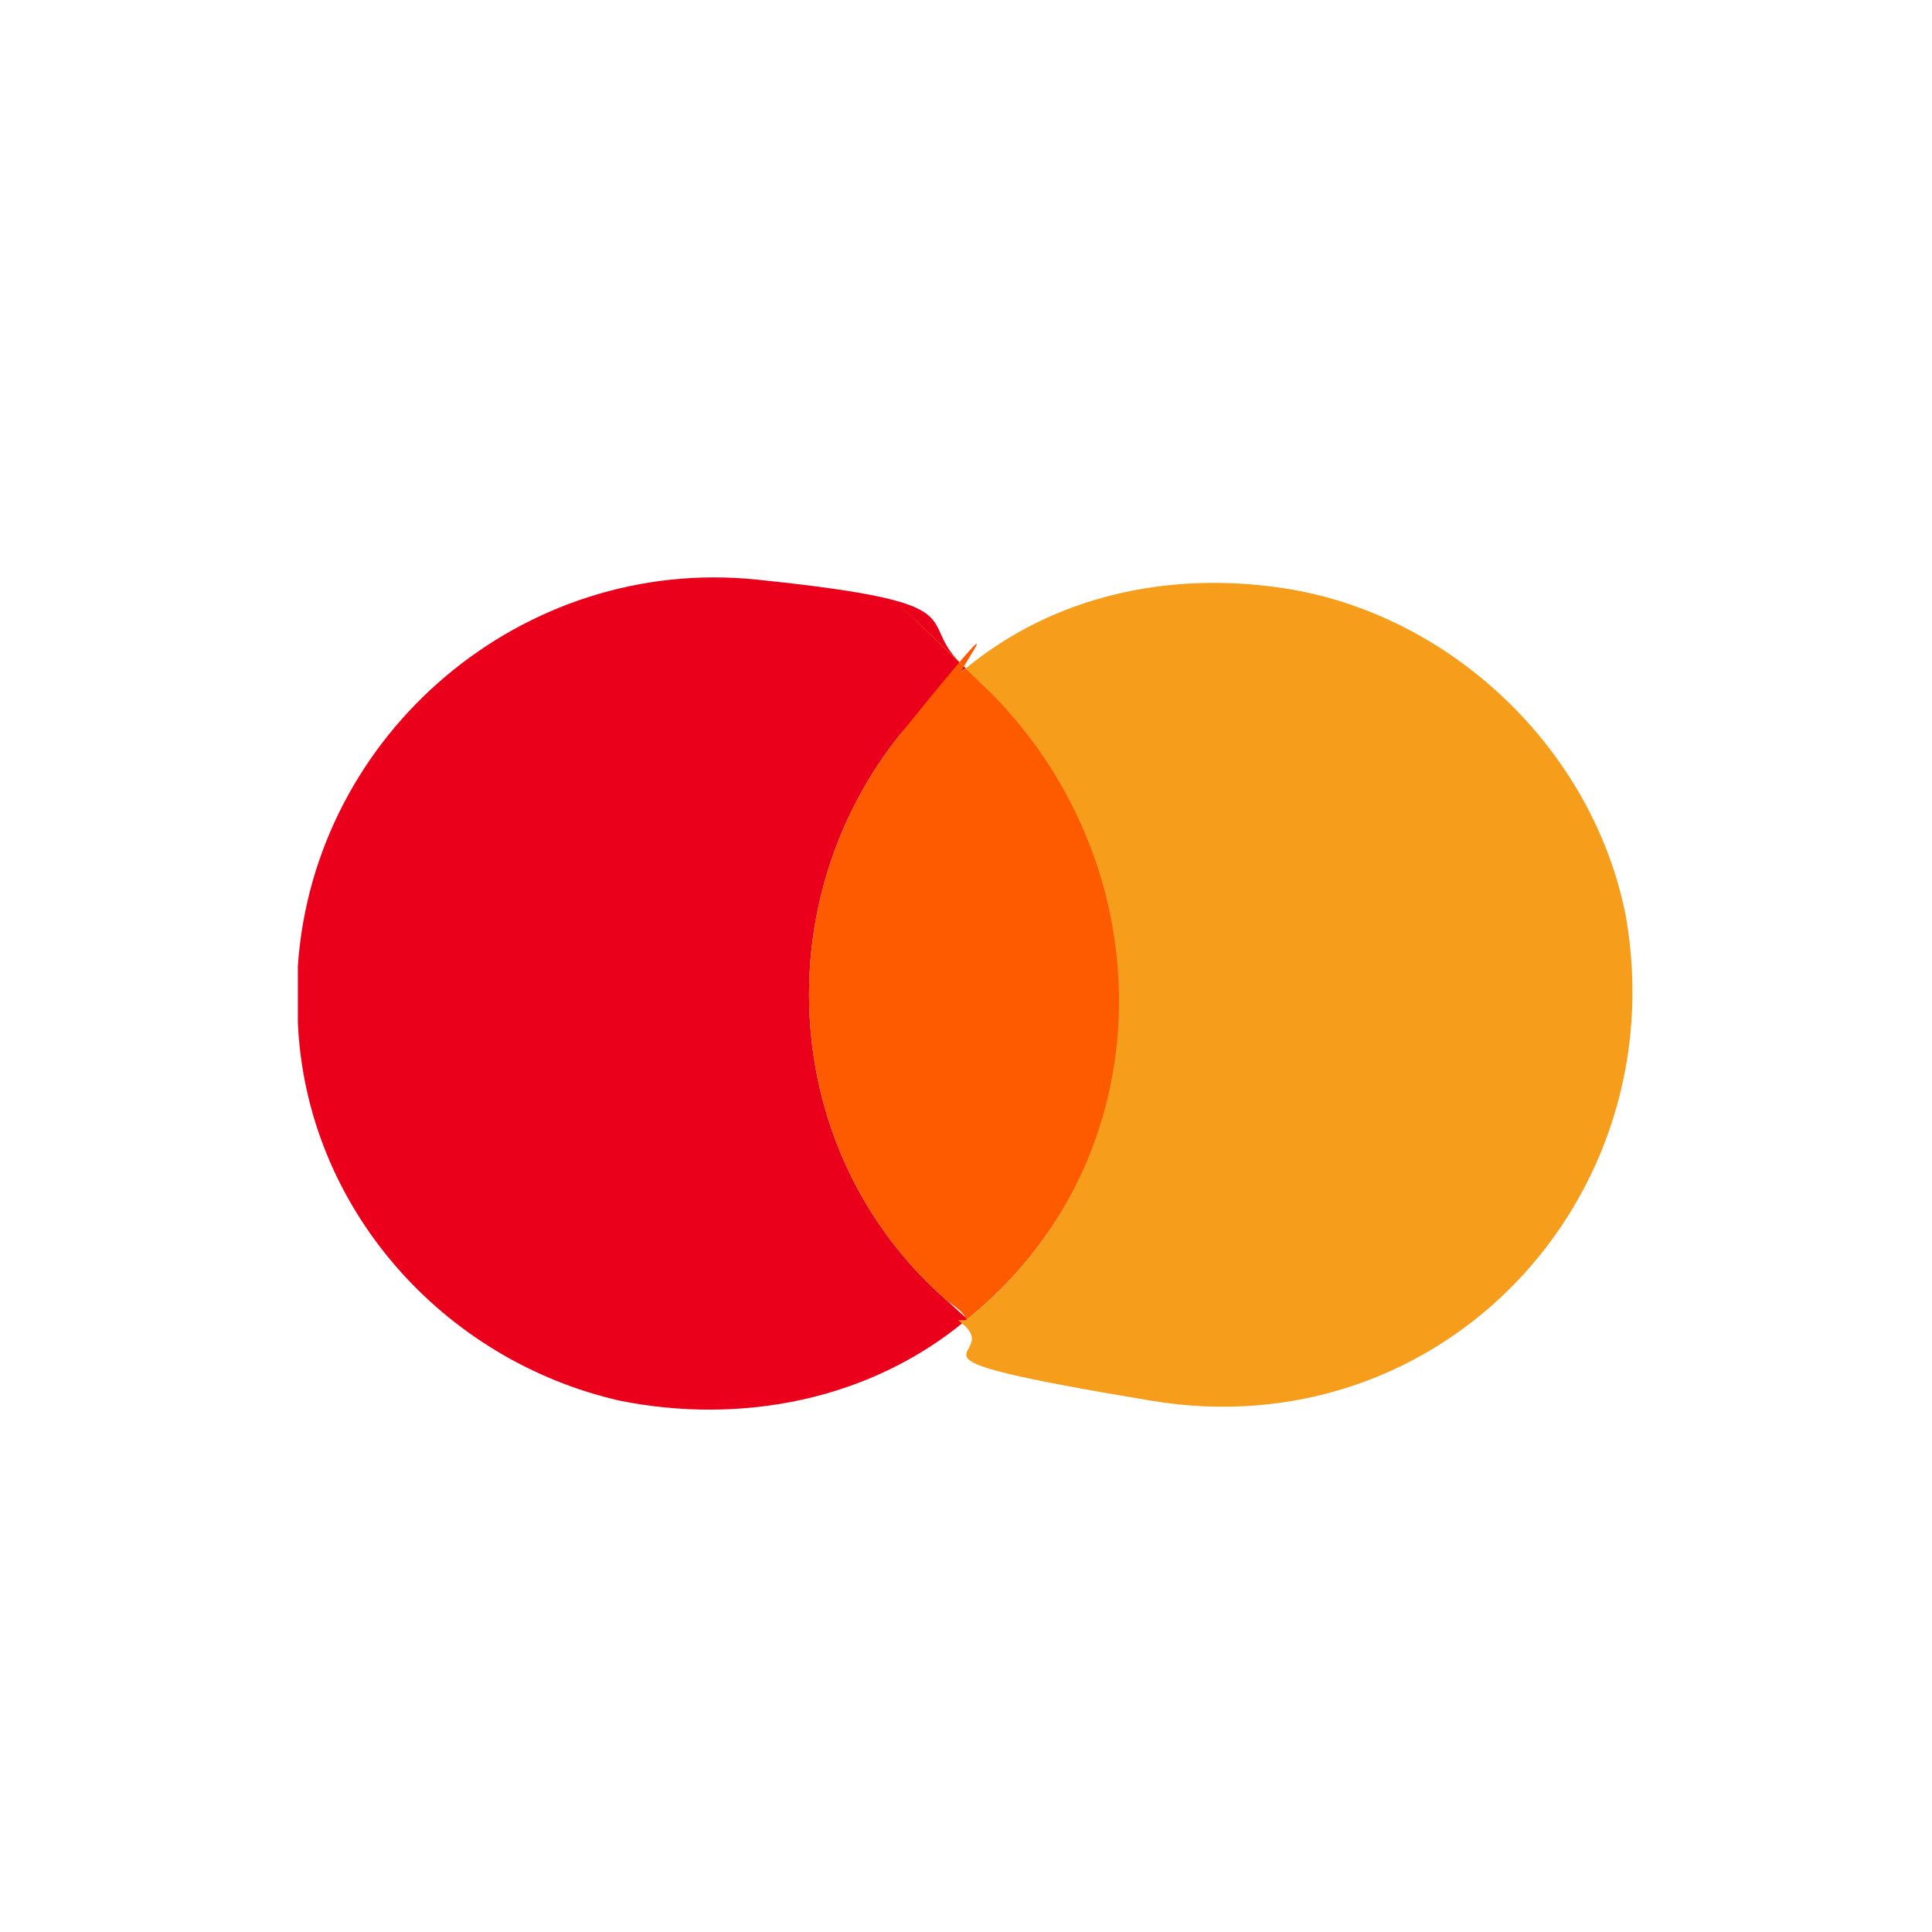
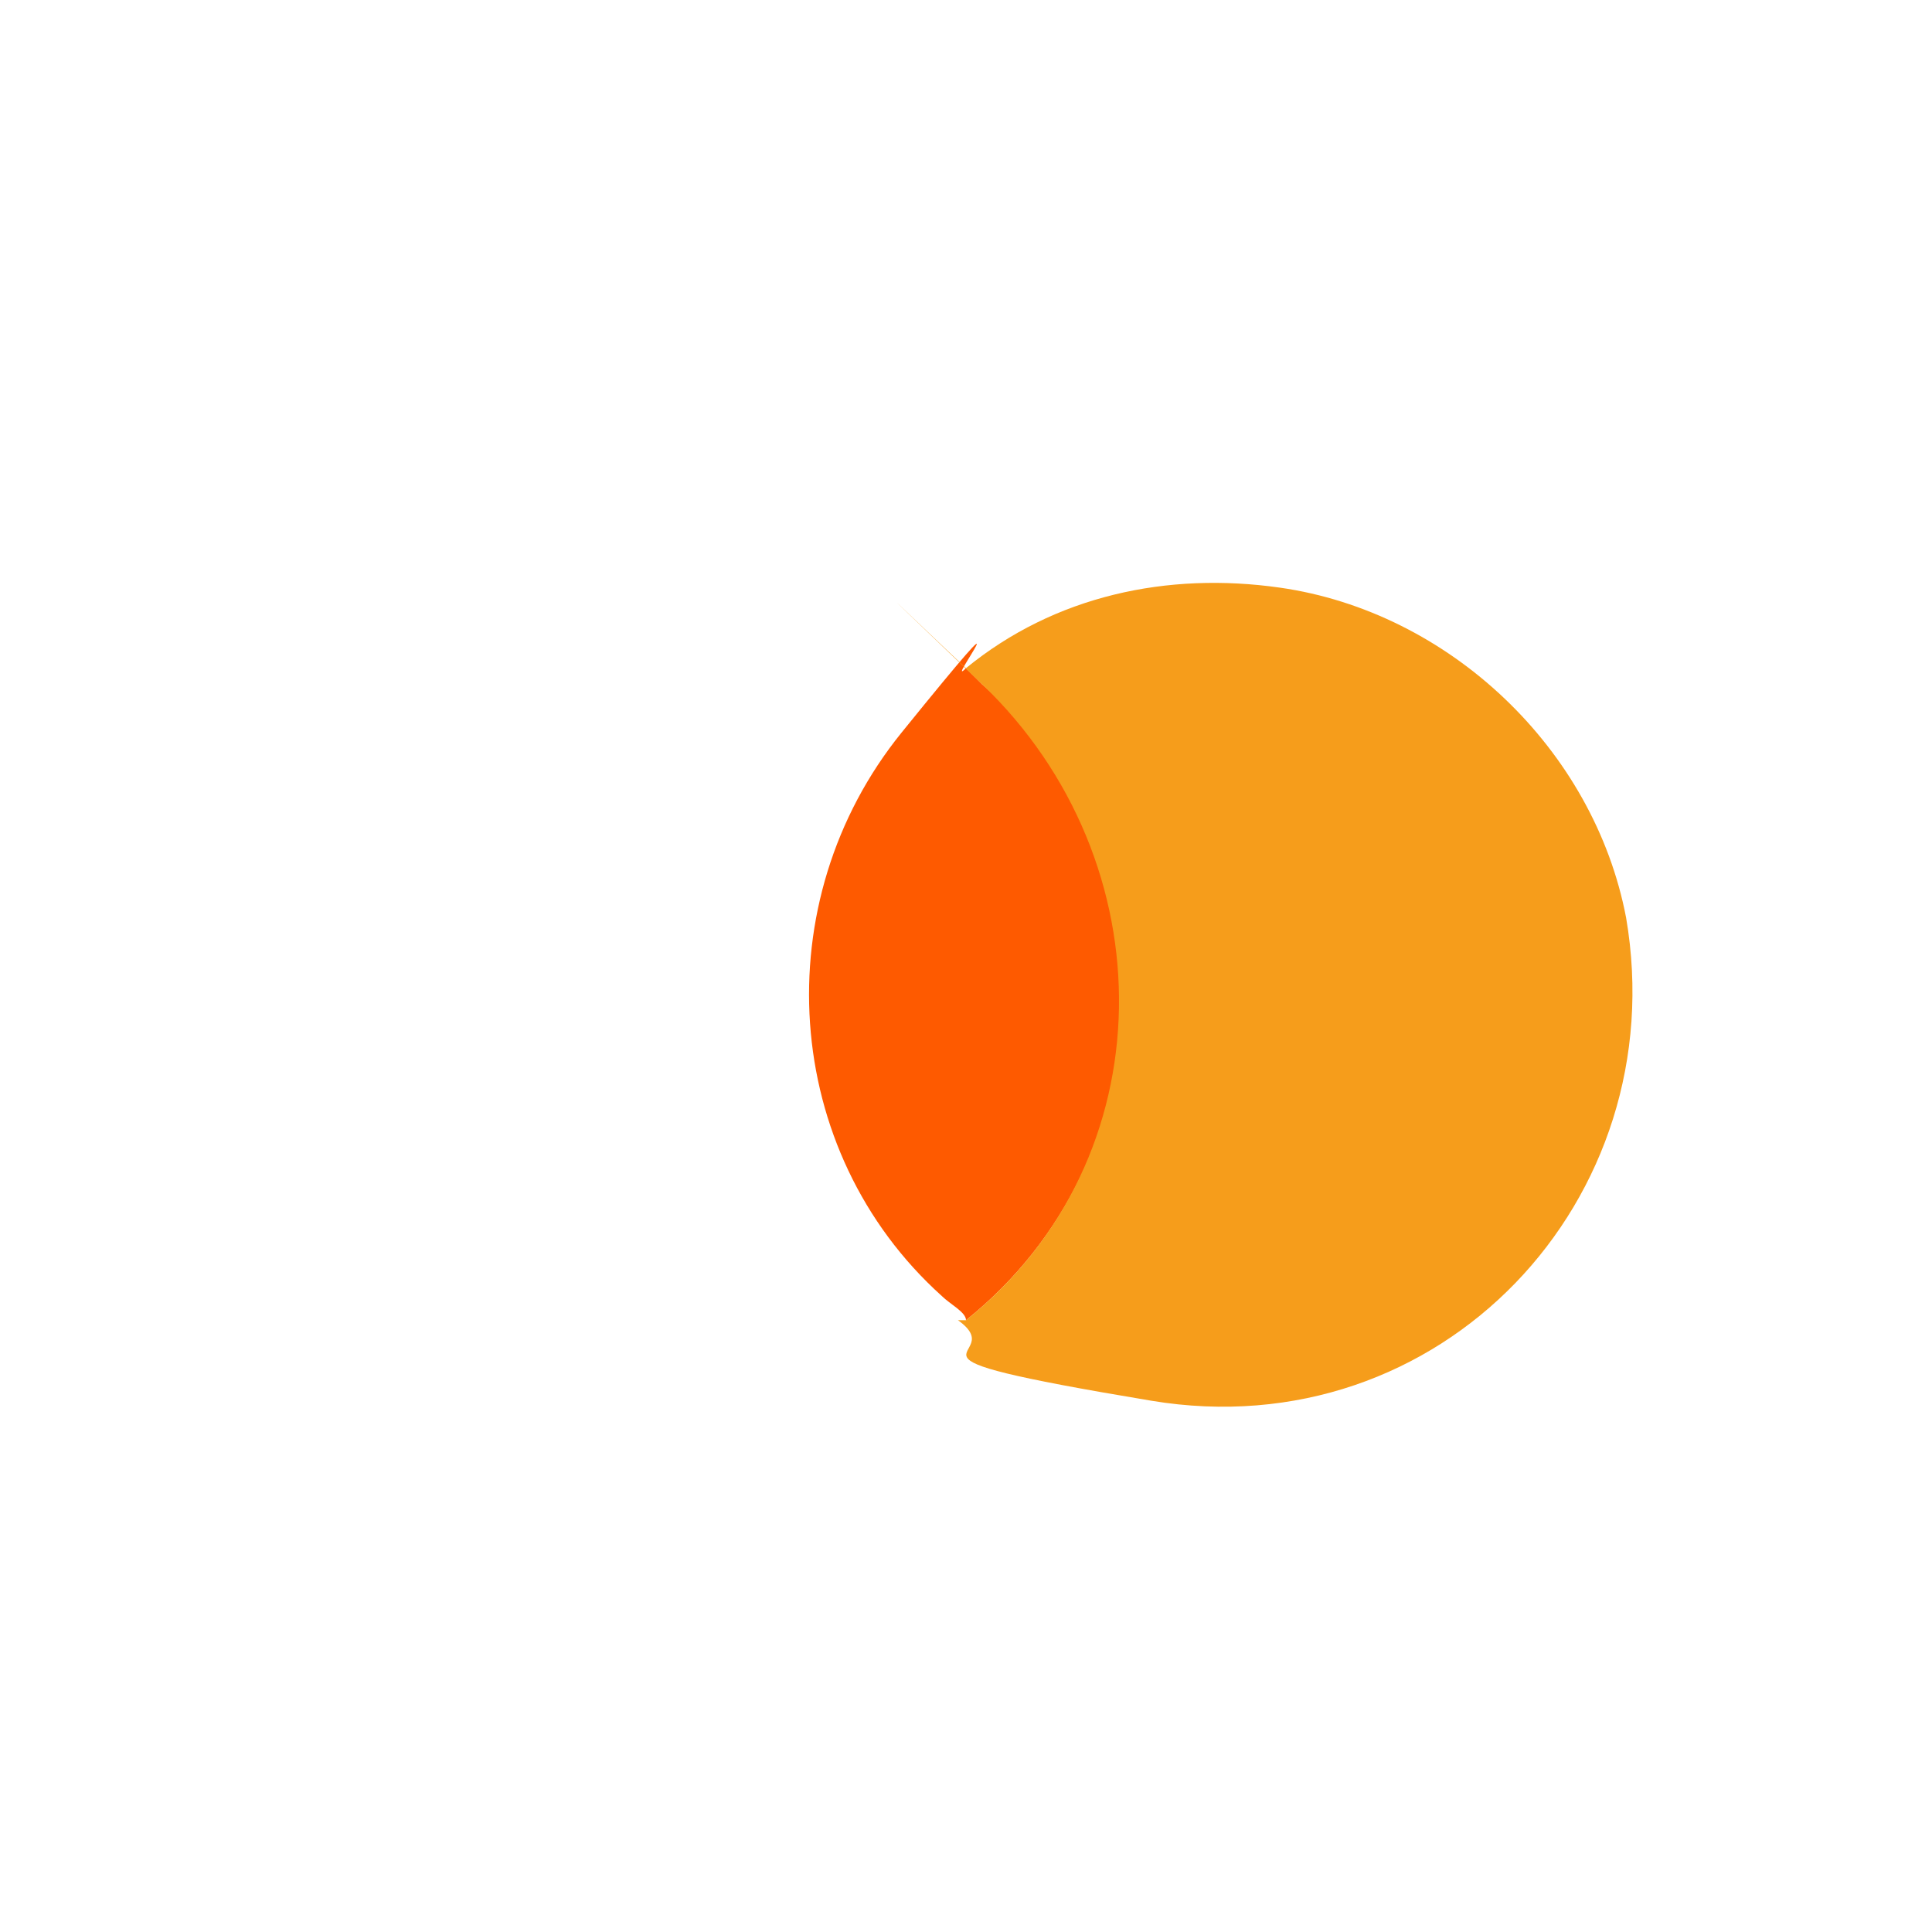
<svg xmlns="http://www.w3.org/2000/svg" width="40" height="40" version="1.1" viewBox="0 0 24 24" class="icon">
  <defs>
    <style>
      .st2 {
        fill: #ea001b;
      }

      .st3 {
        fill: #f69d1b;
      }

      .st4 {
        fill: #fe5a00;
      }
    </style>
  </defs>
-   <path class="st2" d="M12,8.3s0,0,0,0c-.3.2-.5.5-.8.8-1.7,2.1-1.5,5.2.5,7s.2.2.3.3c-1.2,1-2.8,1.3-4.3,1-2.2-.5-3.9-2.4-4-4.7h0c0-.2,0-.5,0-.7.2-2.9,2.8-5.1,5.7-4.8s1.9.5,2.6,1.1Z" />
-   <path class="st4" d="M12,8.3s0,0,0,0c0,0,.1.1.2.2,2.4,2.1,2.3,5.9-.2,7.9s0,0,0,0c0,0,0,0,0,0,0-.1-.2-.2-.3-.3-2-1.8-2.2-4.9-.5-7s.5-.5.8-.8,0,0,0,0,0,0,0,0Z" />
+   <path class="st4" d="M12,8.3s0,0,0,0c0,0,.1.1.2.2,2.4,2.1,2.3,5.9-.2,7.9s0,0,0,0c0,0,0,0,0,0,0-.1-.2-.2-.3-.3-2-1.8-2.2-4.9-.5-7s.5-.5.8-.8,0,0,0,0,0,0,0,0" />
  <path class="st3" d="M12,16.4s0,0,0,0c2.5-2,2.5-5.7.2-7.9s-.1-.1-.2-.2,0,0,0,0c1.1-.9,2.5-1.2,3.9-1,2.1.3,3.9,2,4.3,4.1.6,3.5-2.3,6.6-5.9,6s-1.7-.5-2.4-1Z" />
</svg>